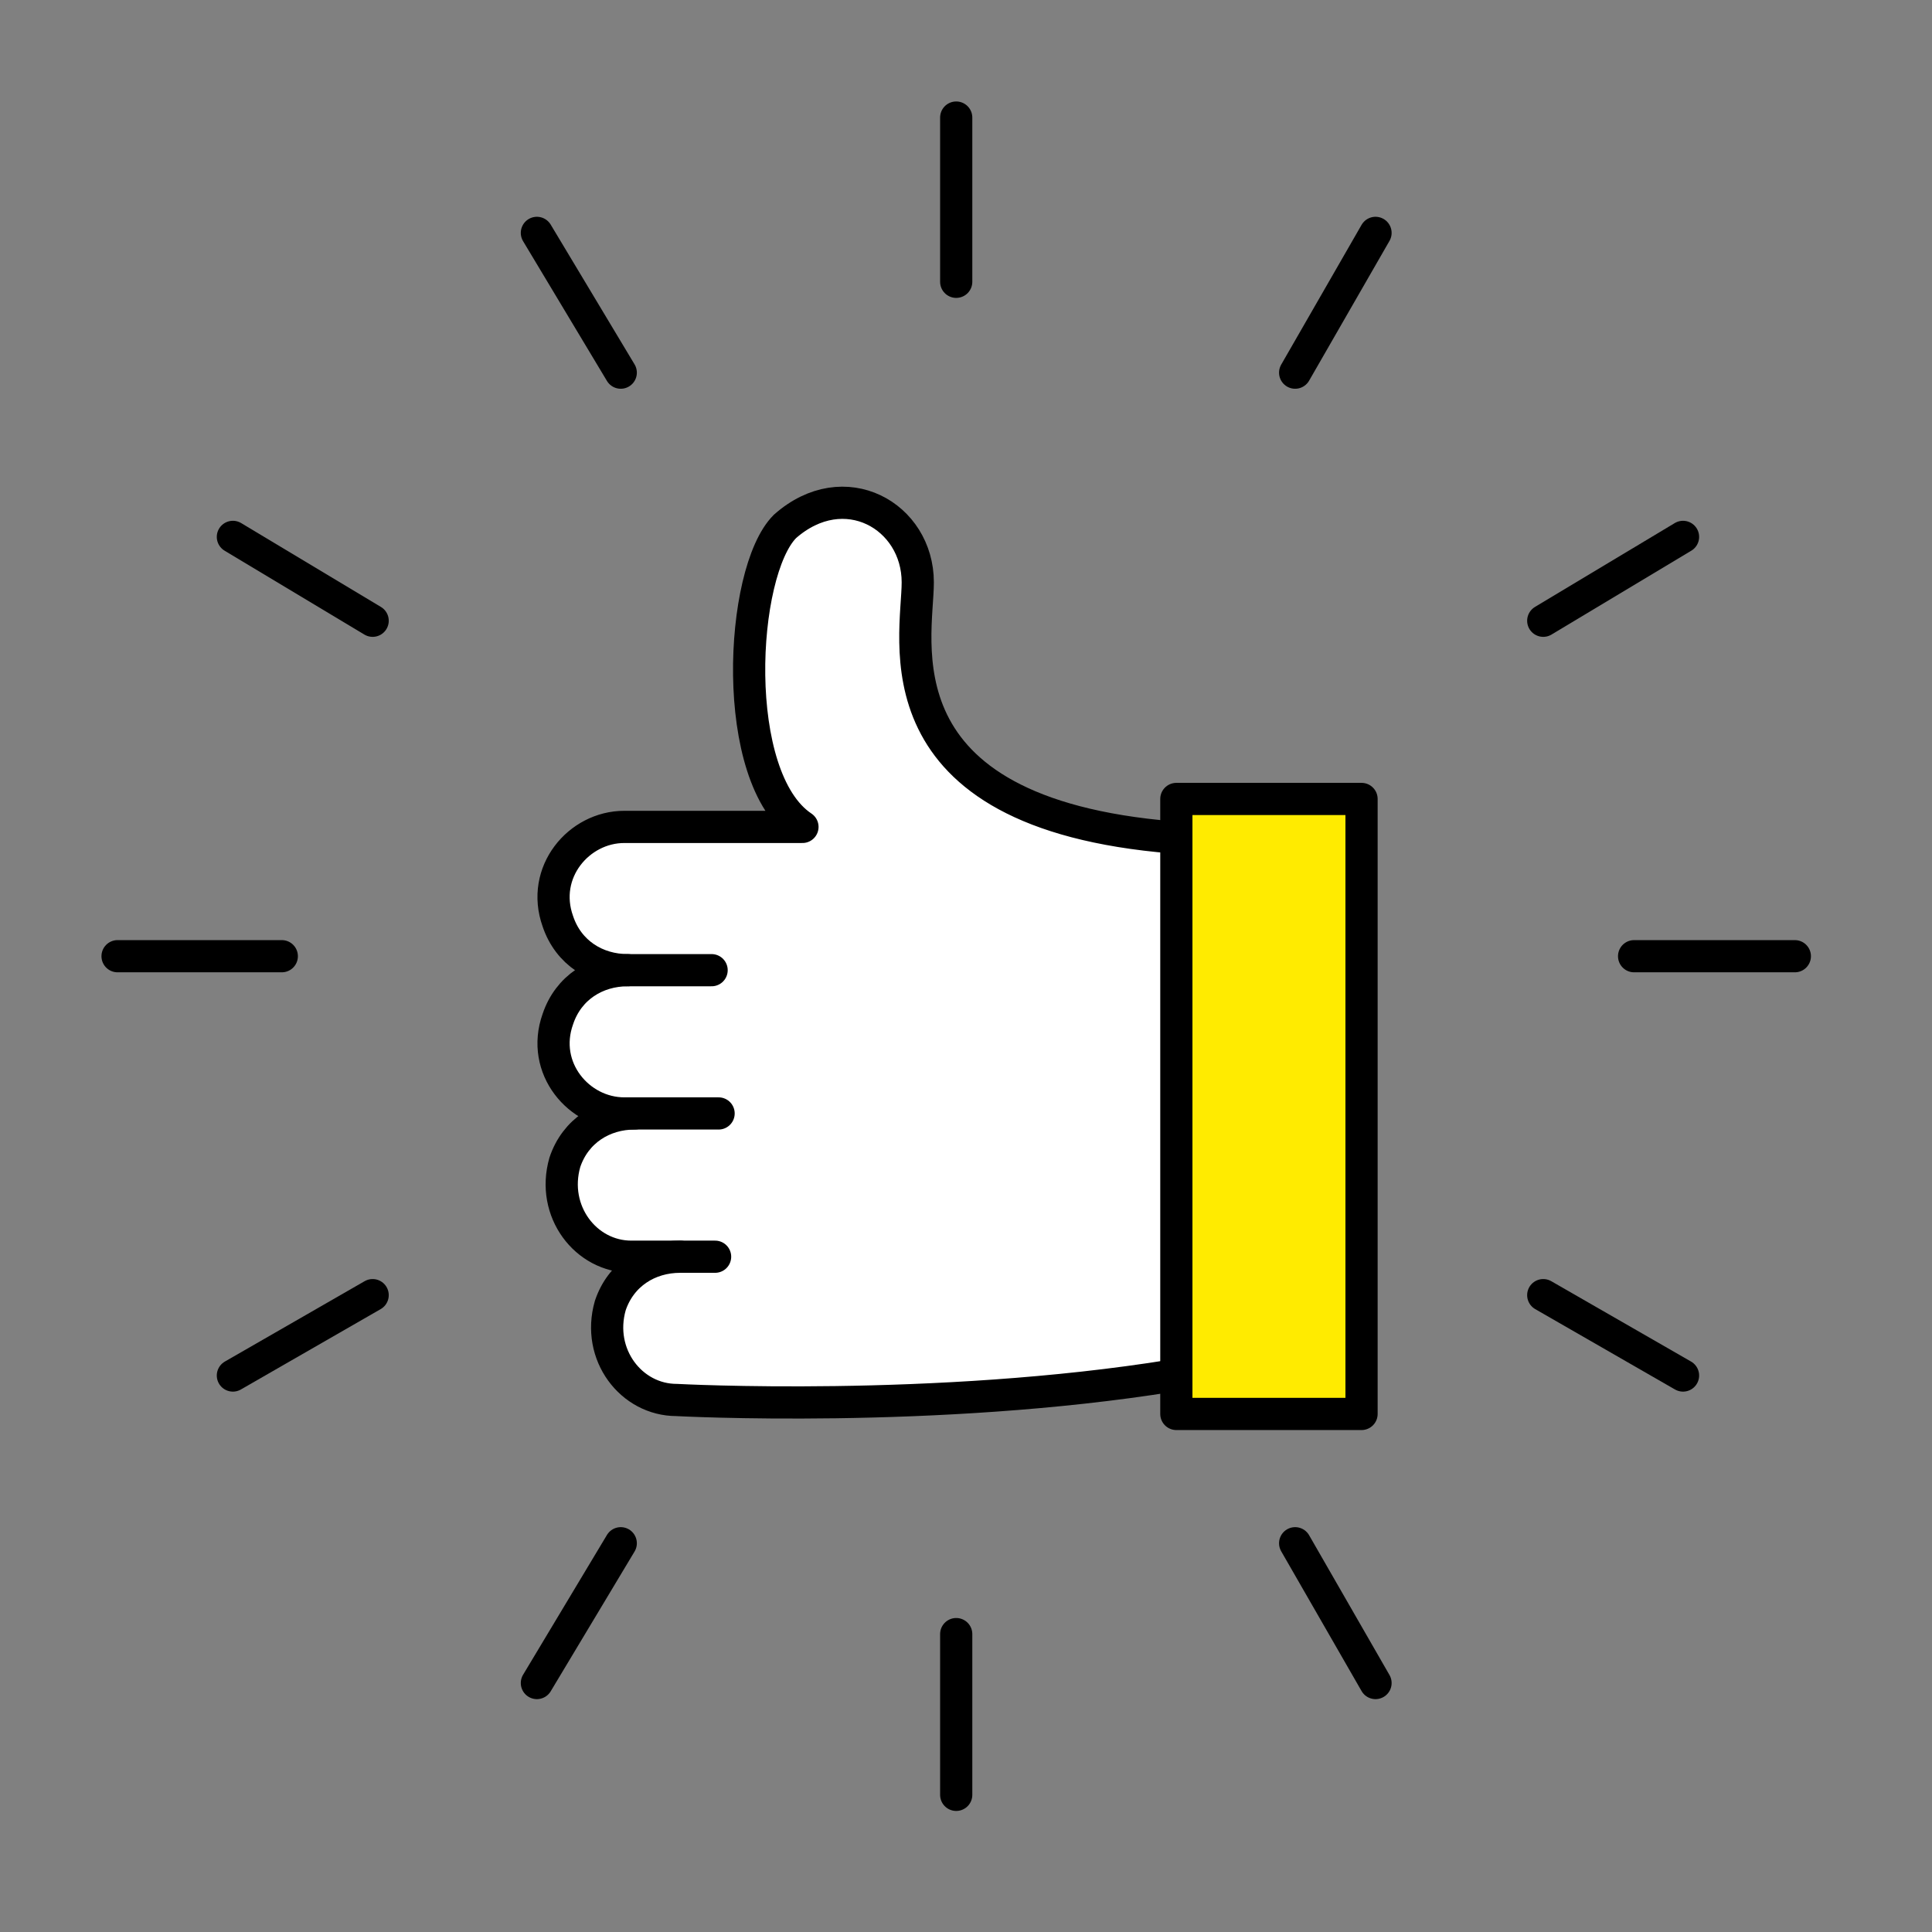
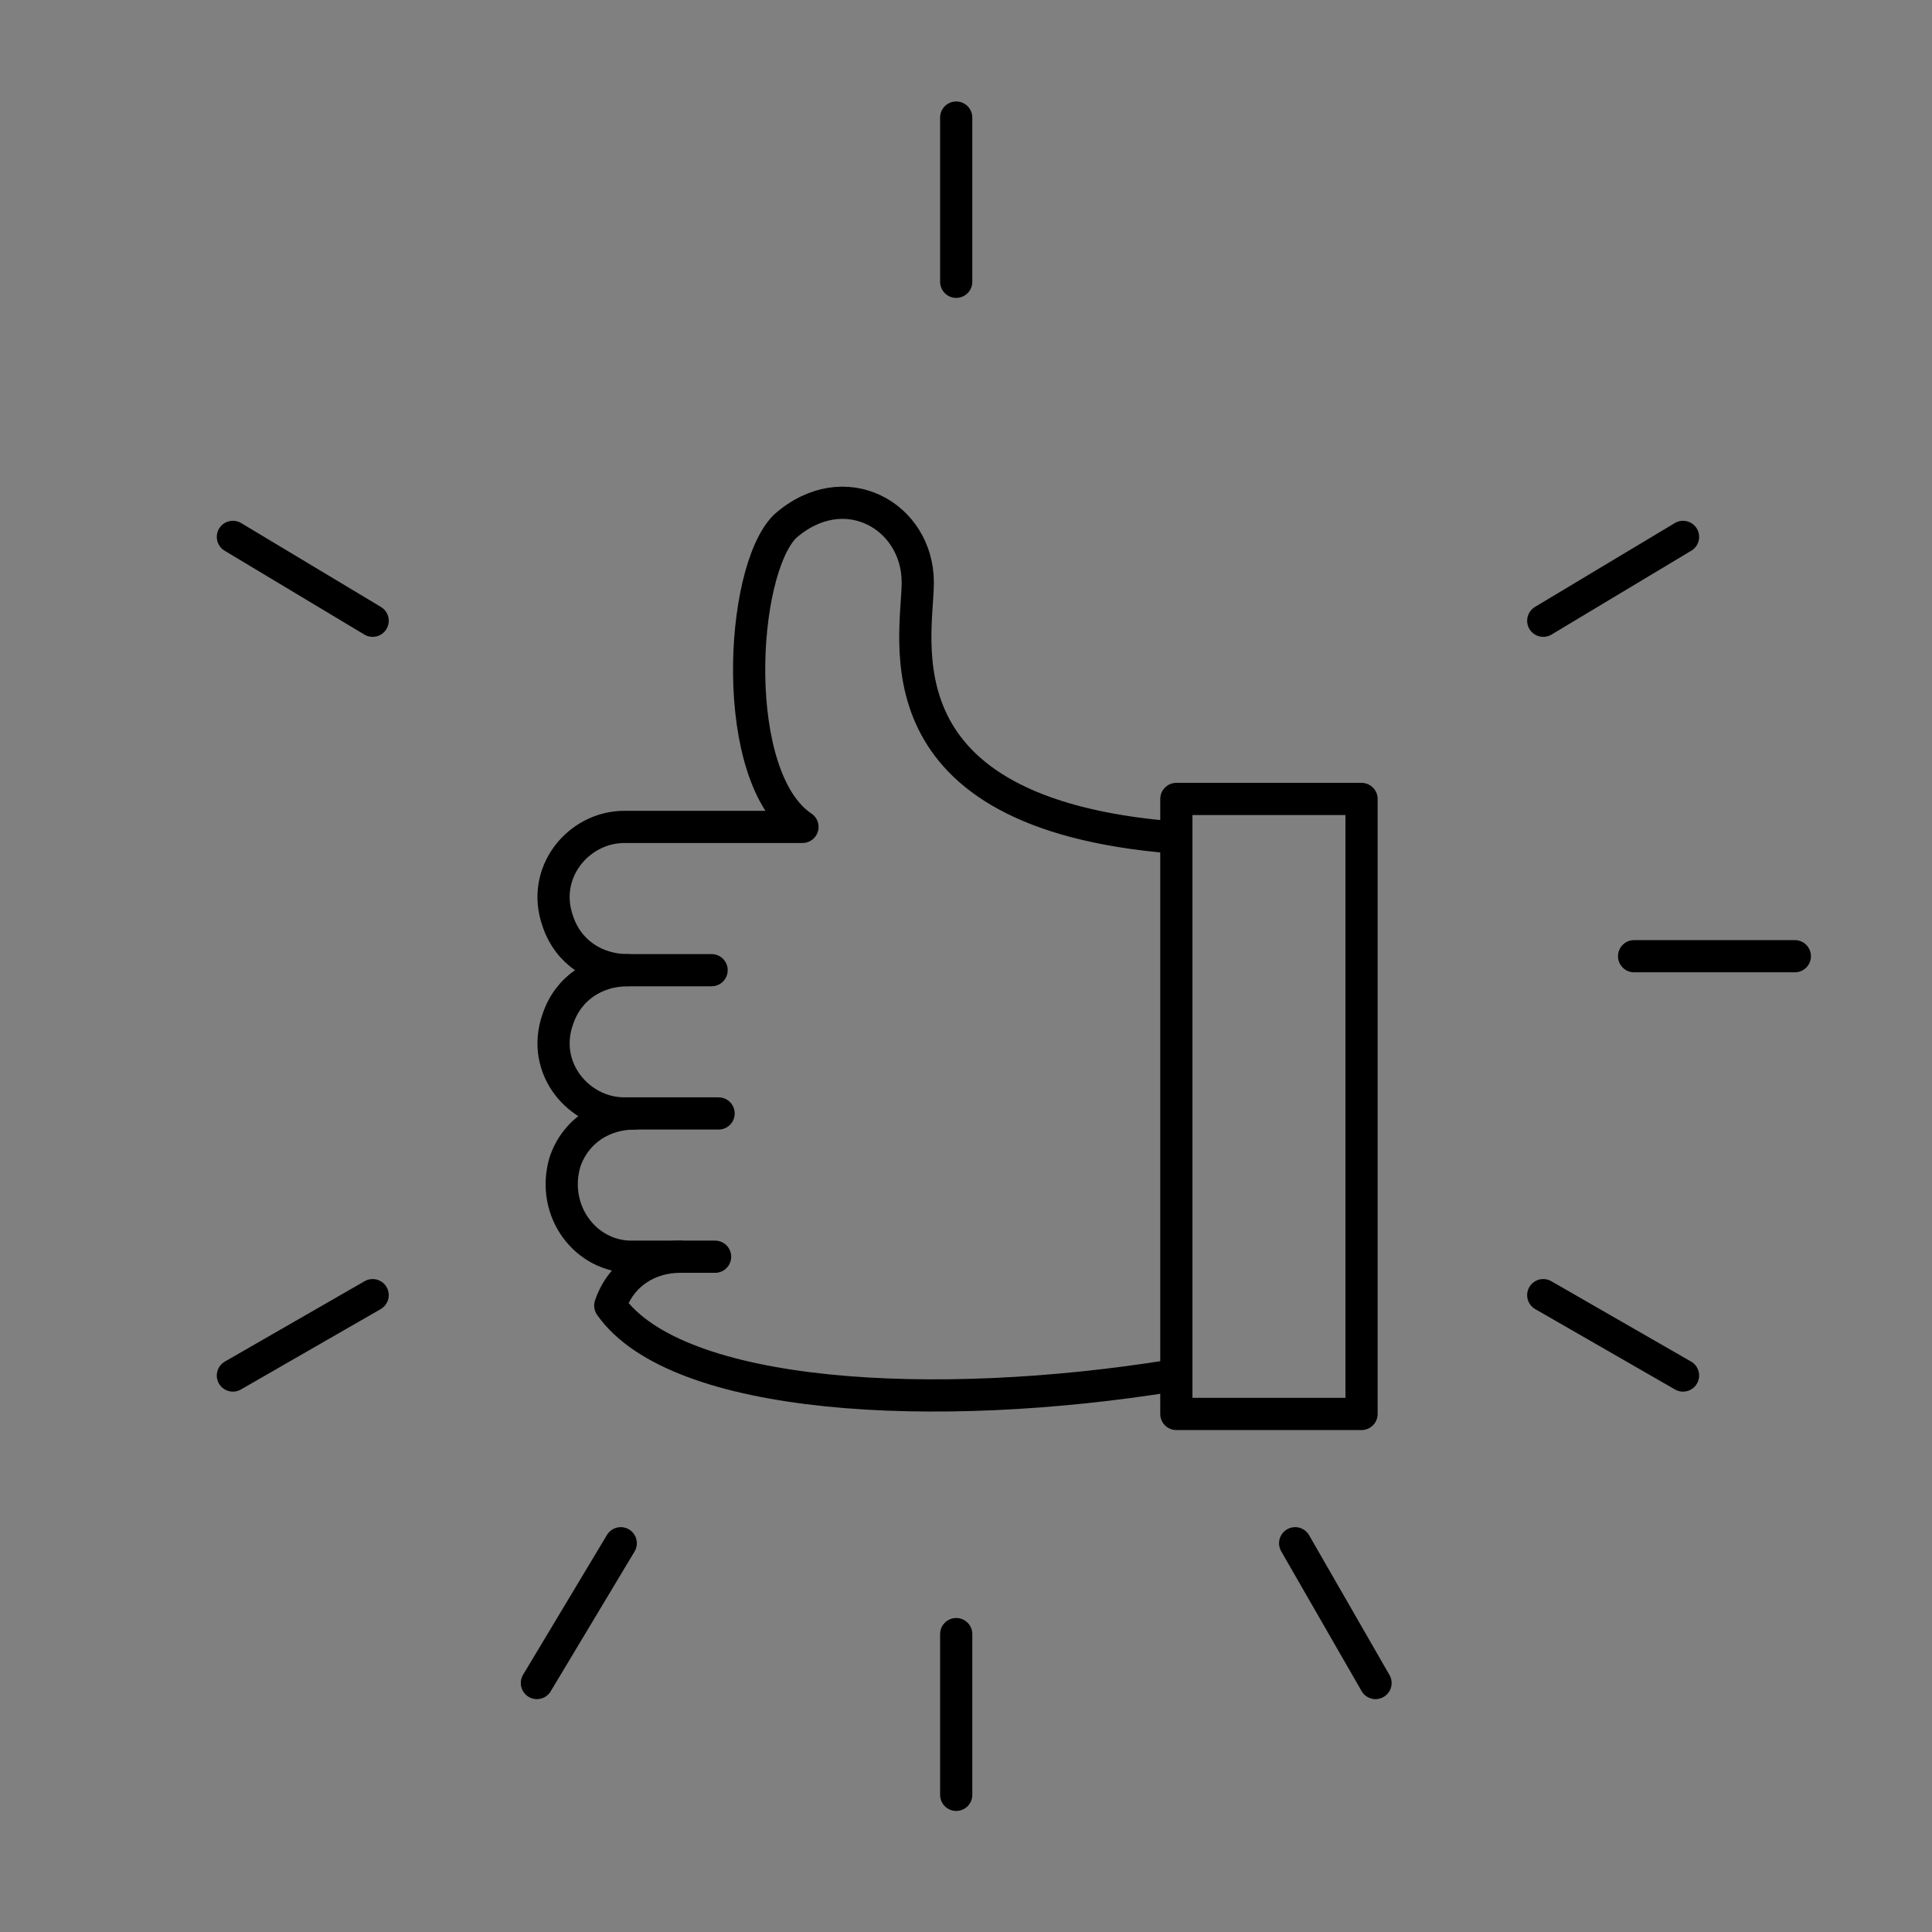
<svg xmlns="http://www.w3.org/2000/svg" width="120" height="120" viewBox="0 0 120 120" fill="none">
  <rect x="0" y="0" width="120" height="120" fill="#808080" stroke="none" />
-   <path d="M84.568 49.625V87.823H73.065V85.436V83.483V52.012V49.625H84.568Z" fill="#FFEB00" />
-   <path d="M42.245 78.057H39.424C36.602 78.057 34.215 75.235 35.3 72.197C35.951 70.46 37.688 69.158 39.641 69.158H38.99C36.168 69.158 33.781 66.337 34.866 63.298C35.517 61.562 37.254 60.26 39.207 60.26C37.254 60.26 35.517 59.175 34.866 57.221C33.781 54.183 36.168 51.361 38.99 51.361H50.059C45.501 48.323 46.152 35.517 48.974 32.696C52.663 29.44 57.221 32.045 57.221 36.169C57.221 39.641 54.4 50.493 73.065 52.012V85.436C58.306 87.824 42.245 86.956 42.245 86.956C39.424 86.956 37.037 84.134 38.122 81.095C38.773 79.359 40.509 78.057 42.462 78.057H42.245Z" fill="white" />
  <path d="M73.065 52.012V49.625H84.568V87.823H73.065V85.436V83.483V52.012Z" stroke="black" stroke-width="2" stroke-linecap="round" stroke-linejoin="round" />
  <path d="M39.424 69.158C37.471 69.158 35.734 70.243 35.083 72.197C34.215 75.235 36.385 78.057 39.207 78.057H44.416" stroke="black" stroke-width="2" stroke-linecap="round" stroke-linejoin="round" />
-   <path d="M42.245 78.057C40.292 78.057 38.556 79.142 37.905 81.095C37.036 84.134 39.207 86.956 42.028 86.956C42.028 86.956 58.089 87.824 72.848 85.436" stroke="black" stroke-width="2" stroke-linecap="round" stroke-linejoin="round" />
+   <path d="M42.245 78.057C40.292 78.057 38.556 79.142 37.905 81.095C42.028 86.956 58.089 87.824 72.848 85.436" stroke="black" stroke-width="2" stroke-linecap="round" stroke-linejoin="round" />
  <path d="M38.99 60.26C37.037 60.26 35.3 61.345 34.649 63.298C33.564 66.337 35.951 69.158 38.773 69.158H44.633" stroke="black" stroke-width="2" stroke-linecap="round" stroke-linejoin="round" />
  <path d="M44.199 60.26H38.99C37.037 60.26 35.3 59.175 34.649 57.221C33.564 54.183 35.951 51.361 38.773 51.361H49.842C45.284 48.323 45.935 35.517 48.757 32.696C52.446 29.44 57.004 32.045 57.004 36.169C57.004 39.641 54.183 50.493 72.848 52.012" stroke="black" stroke-width="2" stroke-linecap="round" stroke-linejoin="round" />
  <path d="M59.392 7.302V17.503" stroke="black" stroke-width="2" stroke-linecap="round" stroke-linejoin="round" />
-   <path d="M33.347 14.465L38.556 23.146" stroke="black" stroke-width="2" stroke-linecap="round" stroke-linejoin="round" />
  <path d="M14.465 33.347L23.146 38.556" stroke="black" stroke-width="2" stroke-linecap="round" stroke-linejoin="round" />
-   <path d="M7.302 59.392H17.503" stroke="black" stroke-width="2" stroke-linecap="round" stroke-linejoin="round" />
  <path d="M14.465 85.436L23.146 80.444" stroke="black" stroke-width="2" stroke-linecap="round" stroke-linejoin="round" />
  <path d="M33.347 104.536L38.556 95.854" stroke="black" stroke-width="2" stroke-linecap="round" stroke-linejoin="round" />
  <path d="M59.392 111.481V101.497" stroke="black" stroke-width="2" stroke-linecap="round" stroke-linejoin="round" />
  <path d="M85.436 104.536L80.444 95.854" stroke="black" stroke-width="2" stroke-linecap="round" stroke-linejoin="round" />
  <path d="M104.536 85.436L95.854 80.444" stroke="black" stroke-width="2" stroke-linecap="round" stroke-linejoin="round" />
  <path d="M111.481 59.392H101.497" stroke="black" stroke-width="2" stroke-linecap="round" stroke-linejoin="round" />
  <path d="M104.536 33.347L95.854 38.556" stroke="black" stroke-width="2" stroke-linecap="round" stroke-linejoin="round" />
-   <path d="M85.436 14.465L80.444 23.146" stroke="black" stroke-width="2" stroke-linecap="round" stroke-linejoin="round" />
</svg>